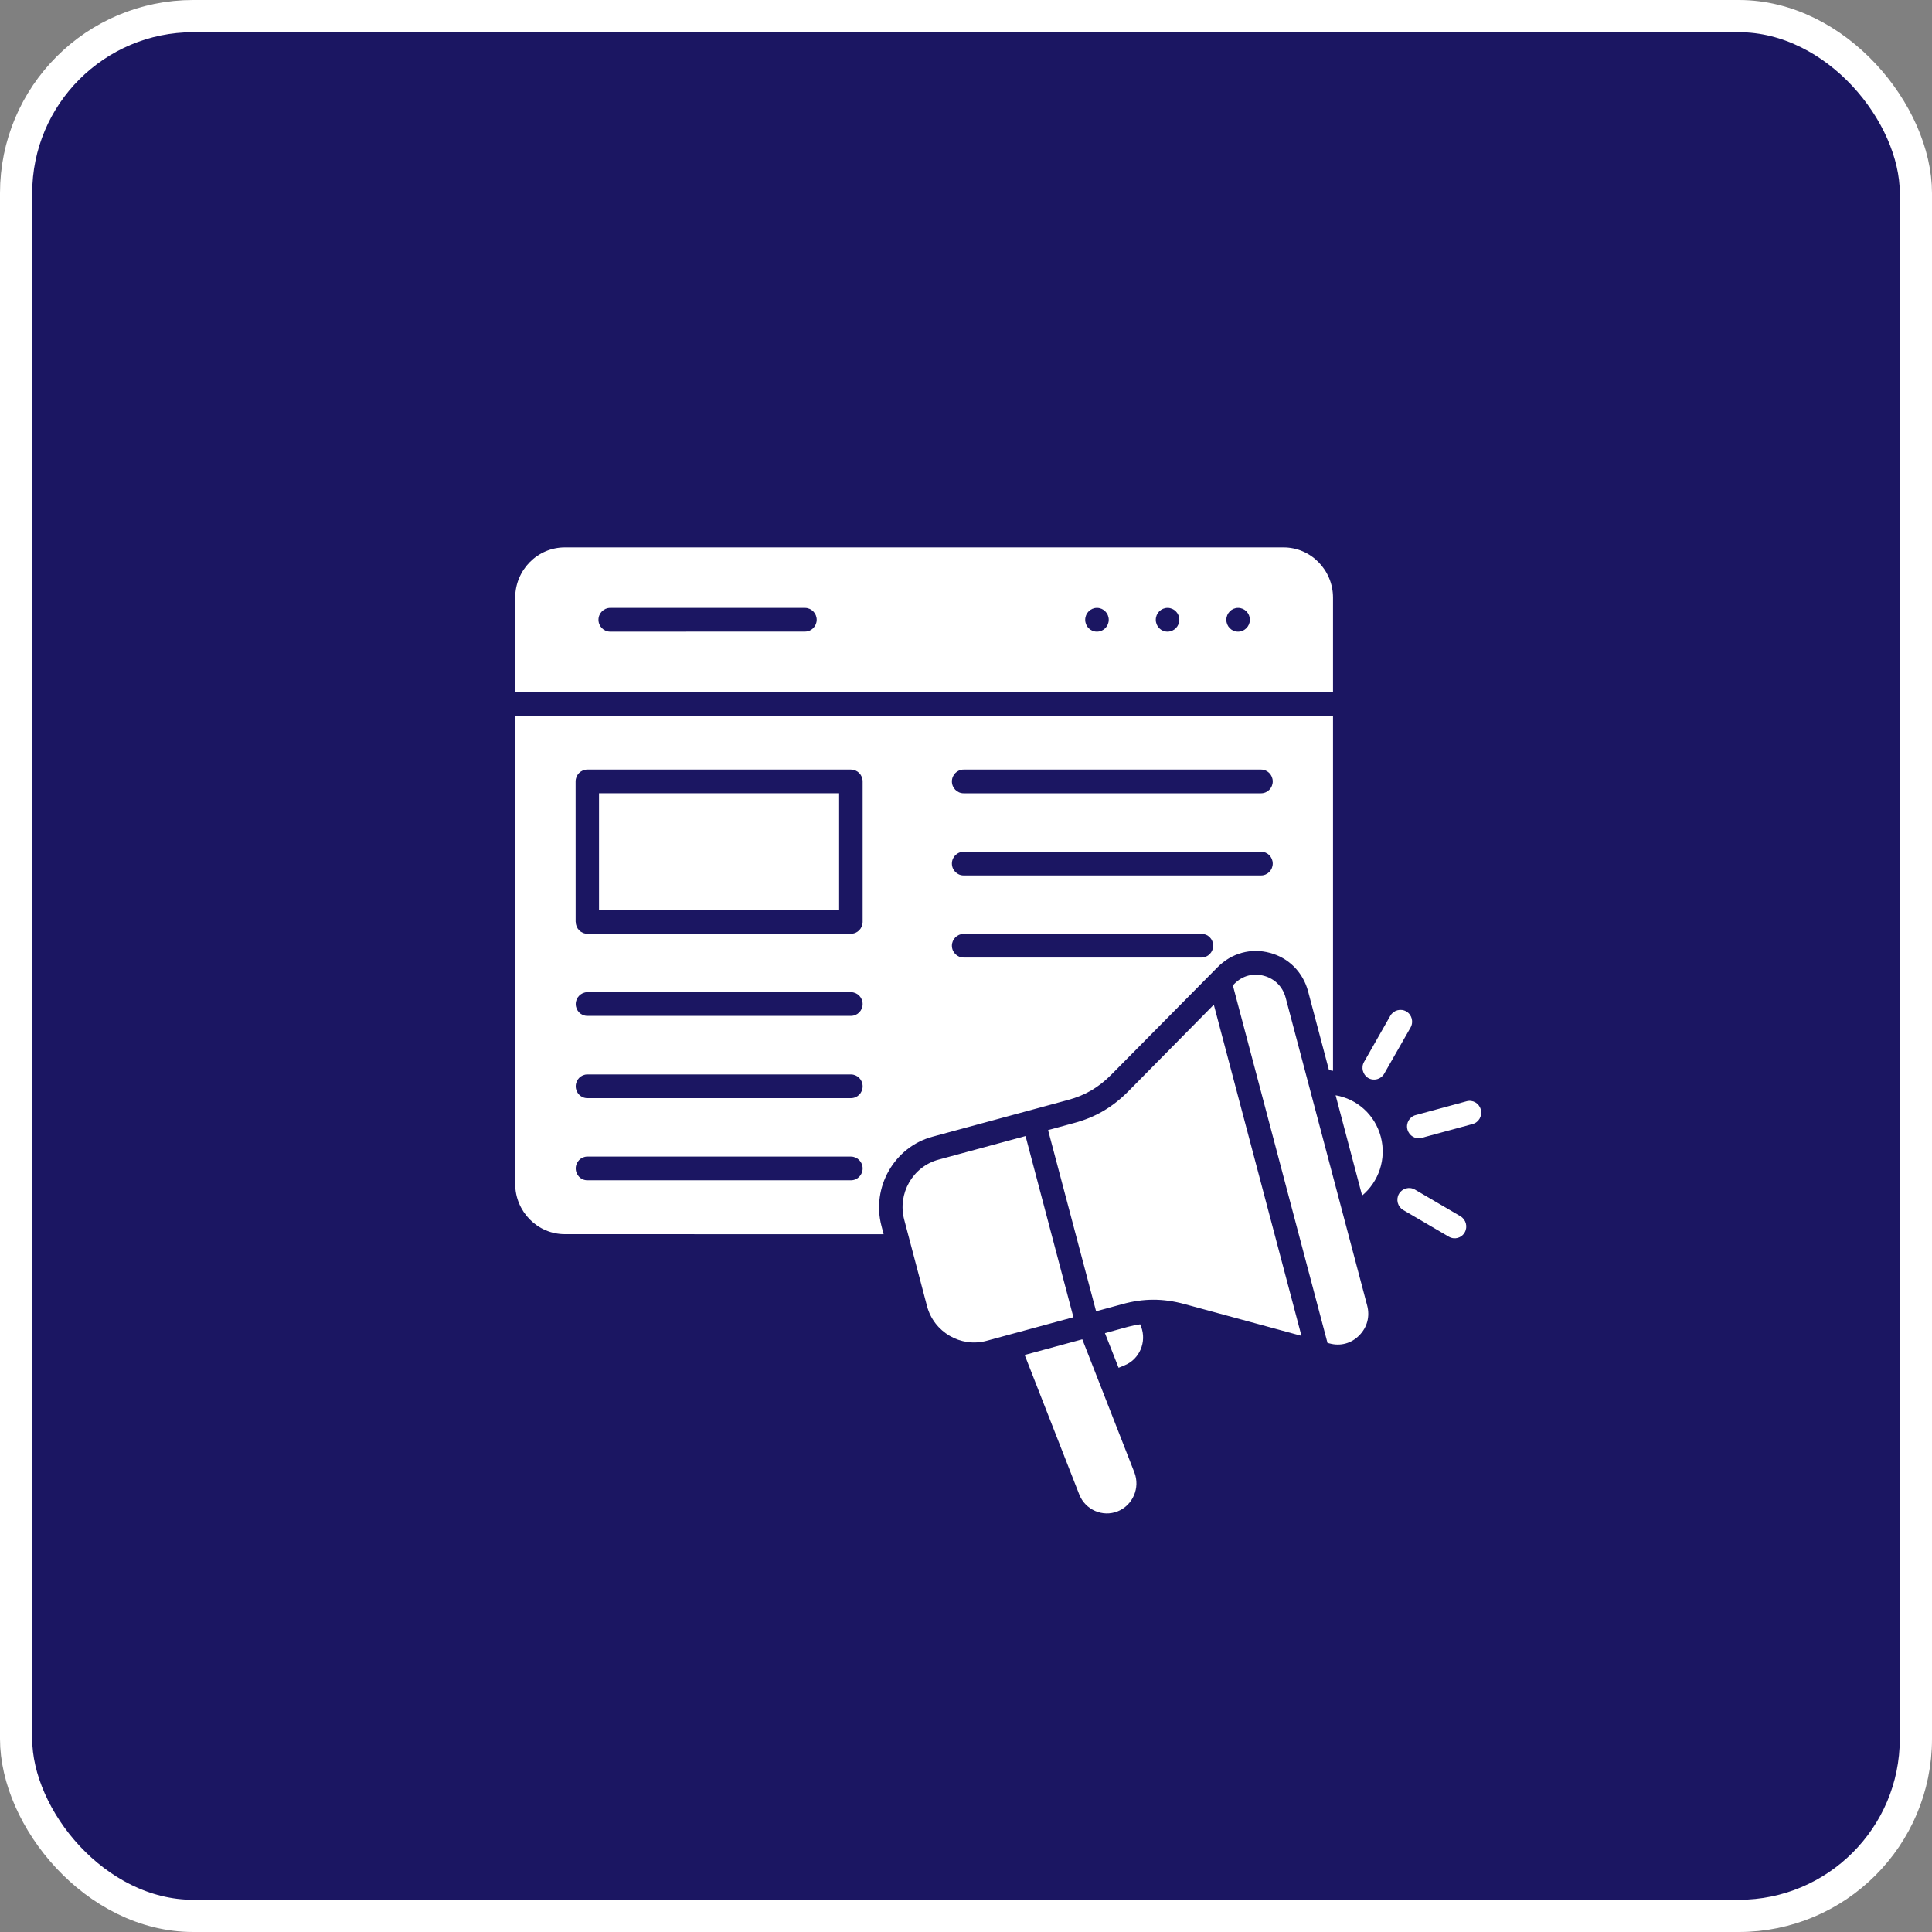
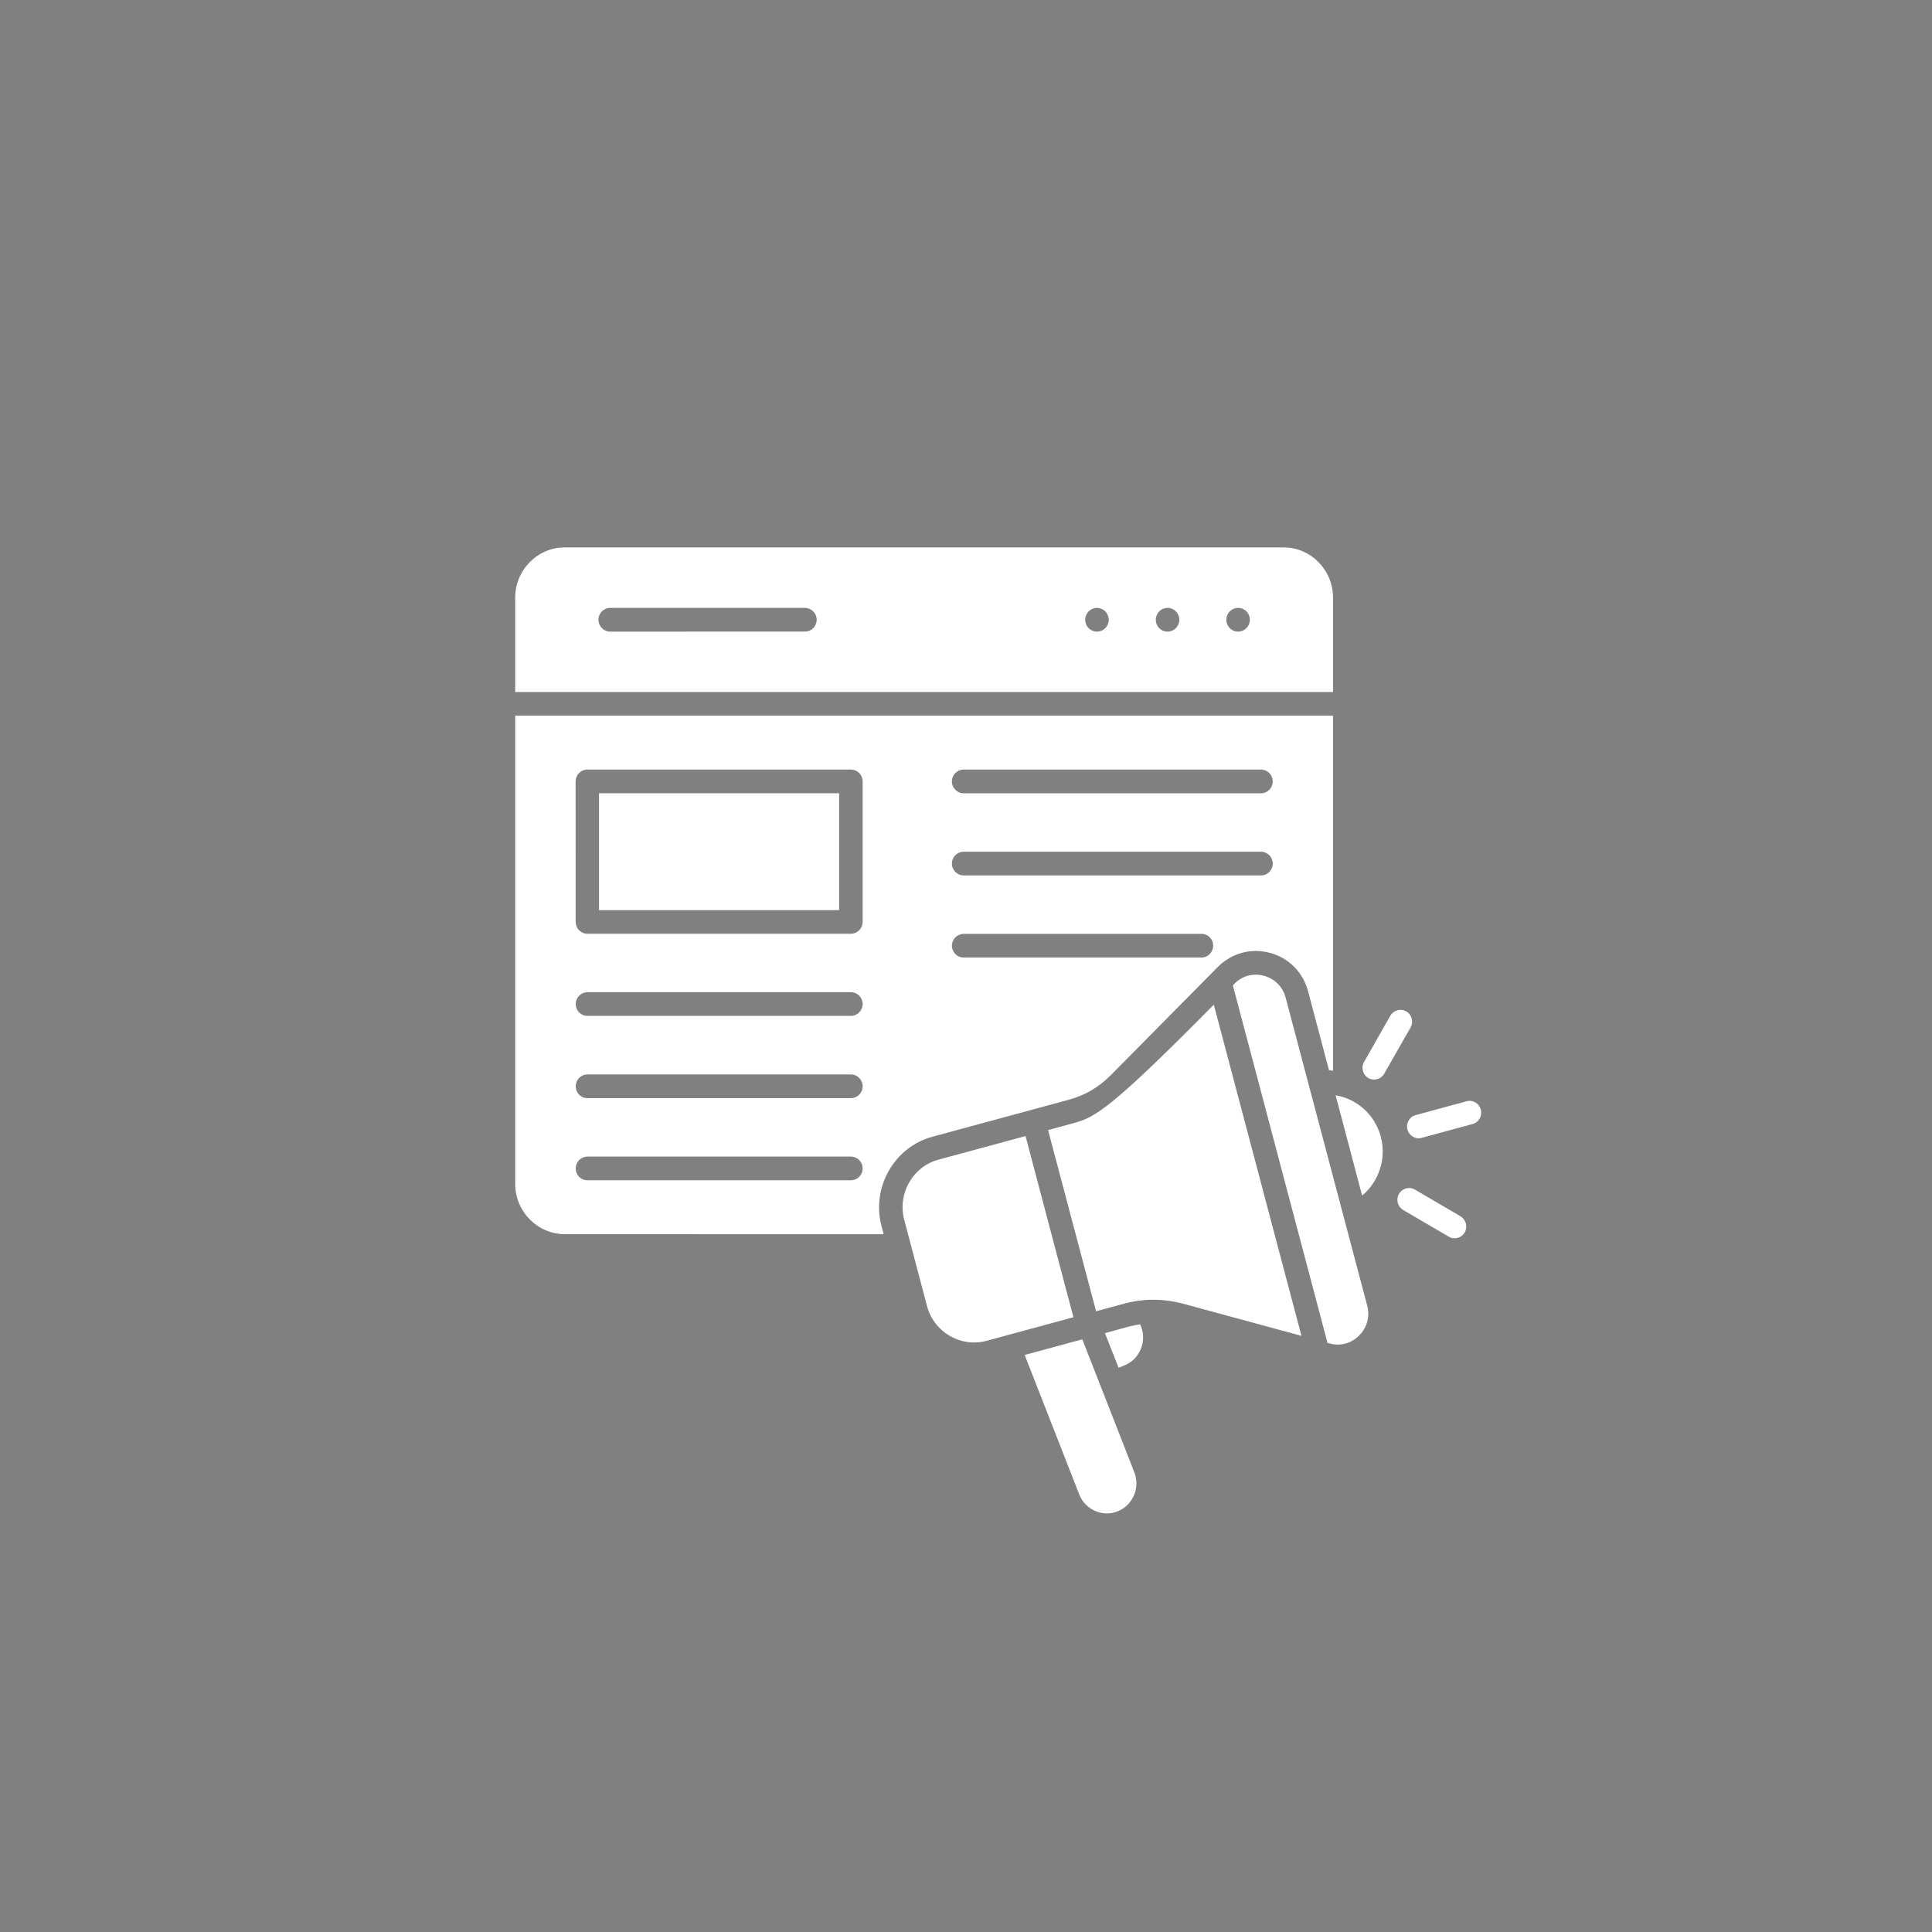
<svg xmlns="http://www.w3.org/2000/svg" width="60" height="60" viewBox="0 0 60 60" fill="none">
  <rect x="0" y="0" width="60" height="60" fill="#808080" stroke="none" />
-   <rect x="0.5" y="0.5" width="59" height="59" rx="5.5" fill="#1B1662" stroke="white" />
-   <path d="M26.06 28.266H18.603V24.635H26.06V28.266ZM16 36.769V22.226H41.398V33.255L41.272 33.232L40.625 30.79C40.468 30.196 40.025 29.747 39.438 29.592C38.855 29.433 38.248 29.599 37.818 30.032L34.518 33.369C34.121 33.771 33.702 34.018 33.162 34.162L28.955 35.303C27.772 35.623 27.059 36.875 27.375 38.073L27.442 38.33L17.54 38.328C16.693 38.328 16 37.626 16 36.769ZM29.562 24.268C29.562 24.471 29.726 24.636 29.926 24.636H39.163C39.363 24.636 39.526 24.471 39.526 24.268C39.526 24.065 39.363 23.9 39.163 23.9H29.926C29.726 23.9 29.562 24.065 29.562 24.268ZM29.562 26.819C29.562 27.022 29.726 27.187 29.926 27.187H39.163C39.363 27.187 39.526 27.022 39.526 26.819C39.526 26.616 39.363 26.451 39.163 26.451H29.926C29.726 26.454 29.562 26.616 29.562 26.819ZM29.562 29.369C29.562 29.572 29.726 29.737 29.926 29.737H37.313C37.513 29.737 37.676 29.572 37.676 29.369C37.676 29.166 37.517 29.001 37.313 29.001L29.926 29.002C29.726 29.005 29.562 29.17 29.562 29.369ZM17.88 28.63C17.88 28.833 18.039 28.998 18.243 28.998H26.426C26.627 28.998 26.79 28.833 26.79 28.63V24.268C26.79 24.065 26.627 23.9 26.426 23.9H18.24C18.039 23.9 17.876 24.065 17.876 24.268L17.877 28.63H17.88ZM17.88 31.181C17.88 31.384 18.039 31.549 18.243 31.549H26.426C26.627 31.549 26.79 31.384 26.79 31.181C26.79 30.978 26.627 30.813 26.426 30.813H18.24C18.041 30.817 17.88 30.982 17.88 31.181ZM17.88 33.736C17.88 33.939 18.039 34.104 18.243 34.104H26.426C26.627 34.104 26.79 33.943 26.79 33.736C26.79 33.531 26.627 33.368 26.426 33.368H18.24C18.041 33.368 17.88 33.533 17.88 33.736ZM17.88 36.287C17.88 36.49 18.039 36.655 18.243 36.655H26.426C26.627 36.655 26.79 36.49 26.79 36.287C26.79 36.084 26.627 35.919 26.426 35.919H18.24C18.041 35.919 17.88 36.084 17.88 36.287ZM41.402 21.491H16V18.559C16 17.701 16.693 17 17.54 17H39.862C40.709 17 41.398 17.701 41.398 18.559V21.491H41.402ZM25.363 19.247C25.363 19.045 25.2 18.879 24.999 18.879H18.95C18.75 18.879 18.586 19.045 18.586 19.247C18.586 19.45 18.75 19.616 18.95 19.616L24.999 19.614C25.2 19.614 25.363 19.449 25.363 19.247ZM34.433 19.247C34.433 19.045 34.27 18.879 34.069 18.879H34.065C33.865 18.879 33.702 19.045 33.702 19.247C33.702 19.45 33.861 19.616 34.065 19.616H34.069C34.272 19.614 34.433 19.449 34.433 19.247ZM36.625 19.247C36.625 19.045 36.462 18.879 36.261 18.879H36.258C36.057 18.879 35.894 19.045 35.894 19.247C35.894 19.45 36.053 19.616 36.258 19.616H36.261C36.462 19.614 36.625 19.449 36.625 19.247ZM38.816 19.247C38.816 19.045 38.653 18.879 38.452 18.879H38.448C38.248 18.879 38.085 19.045 38.085 19.247C38.085 19.45 38.244 19.616 38.448 19.616H38.452C38.653 19.614 38.816 19.449 38.816 19.247ZM35.436 41.195L35.409 41.128C35.285 41.145 35.159 41.172 35.032 41.205L34.315 41.402L34.739 42.478L34.919 42.404C35.389 42.218 35.622 41.672 35.436 41.195ZM34.712 46.935C35.182 46.746 35.415 46.203 35.229 45.727L33.612 41.594L31.822 42.08L33.519 46.416C33.705 46.887 34.243 47.124 34.712 46.935ZM42.882 35.304C42.699 34.611 42.136 34.126 41.479 34.015L42.302 37.129C42.815 36.701 43.065 35.996 42.882 35.304ZM41.292 41.722C41.629 41.814 41.966 41.722 42.212 41.473C42.459 41.223 42.549 40.885 42.459 40.545L39.928 30.987C39.838 30.646 39.592 30.397 39.255 30.305C38.918 30.213 38.581 30.301 38.335 30.554L38.288 30.602L41.227 41.706L41.292 41.722ZM36.788 40.5L40.418 41.486L37.696 31.201L35.039 33.894C34.549 34.386 34.022 34.698 33.356 34.876L32.549 35.096L34.04 40.723L34.846 40.504C35.508 40.318 36.122 40.318 36.788 40.5ZM31.849 35.281L29.149 36.013C28.345 36.228 27.865 37.072 28.082 37.882L28.789 40.561C29.002 41.371 29.836 41.856 30.636 41.641L33.336 40.908L31.849 35.281ZM43.966 34.63C43.772 34.68 43.656 34.883 43.709 35.078C43.763 35.274 43.959 35.392 44.152 35.337L45.732 34.908C45.926 34.858 46.038 34.655 45.988 34.46C45.938 34.264 45.738 34.146 45.545 34.201L43.966 34.63ZM45.488 38.273C45.588 38.098 45.528 37.876 45.355 37.771L43.942 36.944C43.768 36.843 43.545 36.904 43.445 37.079C43.346 37.254 43.406 37.476 43.578 37.578L44.992 38.405C45.169 38.51 45.389 38.449 45.488 38.273ZM43.675 31.411C43.501 31.31 43.278 31.371 43.178 31.545L42.362 32.979C42.262 33.151 42.322 33.377 42.492 33.479C42.666 33.58 42.889 33.519 42.988 33.344L43.805 31.913C43.906 31.738 43.848 31.512 43.675 31.411Z" fill="white" />
+   <path d="M26.06 28.266H18.603V24.635H26.06V28.266ZM16 36.769V22.226H41.398V33.255L41.272 33.232L40.625 30.79C40.468 30.196 40.025 29.747 39.438 29.592C38.855 29.433 38.248 29.599 37.818 30.032L34.518 33.369C34.121 33.771 33.702 34.018 33.162 34.162L28.955 35.303C27.772 35.623 27.059 36.875 27.375 38.073L27.442 38.33L17.54 38.328C16.693 38.328 16 37.626 16 36.769ZM29.562 24.268C29.562 24.471 29.726 24.636 29.926 24.636H39.163C39.363 24.636 39.526 24.471 39.526 24.268C39.526 24.065 39.363 23.9 39.163 23.9H29.926C29.726 23.9 29.562 24.065 29.562 24.268ZM29.562 26.819C29.562 27.022 29.726 27.187 29.926 27.187H39.163C39.363 27.187 39.526 27.022 39.526 26.819C39.526 26.616 39.363 26.451 39.163 26.451H29.926C29.726 26.454 29.562 26.616 29.562 26.819ZM29.562 29.369C29.562 29.572 29.726 29.737 29.926 29.737H37.313C37.513 29.737 37.676 29.572 37.676 29.369C37.676 29.166 37.517 29.001 37.313 29.001L29.926 29.002C29.726 29.005 29.562 29.17 29.562 29.369ZM17.88 28.63C17.88 28.833 18.039 28.998 18.243 28.998H26.426C26.627 28.998 26.79 28.833 26.79 28.63V24.268C26.79 24.065 26.627 23.9 26.426 23.9H18.24C18.039 23.9 17.876 24.065 17.876 24.268L17.877 28.63H17.88ZM17.88 31.181C17.88 31.384 18.039 31.549 18.243 31.549H26.426C26.627 31.549 26.79 31.384 26.79 31.181C26.79 30.978 26.627 30.813 26.426 30.813H18.24C18.041 30.817 17.88 30.982 17.88 31.181ZM17.88 33.736C17.88 33.939 18.039 34.104 18.243 34.104H26.426C26.627 34.104 26.79 33.943 26.79 33.736C26.79 33.531 26.627 33.368 26.426 33.368H18.24C18.041 33.368 17.88 33.533 17.88 33.736ZM17.88 36.287C17.88 36.49 18.039 36.655 18.243 36.655H26.426C26.627 36.655 26.79 36.49 26.79 36.287C26.79 36.084 26.627 35.919 26.426 35.919H18.24C18.041 35.919 17.88 36.084 17.88 36.287ZM41.402 21.491H16V18.559C16 17.701 16.693 17 17.54 17H39.862C40.709 17 41.398 17.701 41.398 18.559V21.491H41.402ZM25.363 19.247C25.363 19.045 25.2 18.879 24.999 18.879H18.95C18.75 18.879 18.586 19.045 18.586 19.247C18.586 19.45 18.75 19.616 18.95 19.616L24.999 19.614C25.2 19.614 25.363 19.449 25.363 19.247ZM34.433 19.247C34.433 19.045 34.27 18.879 34.069 18.879H34.065C33.865 18.879 33.702 19.045 33.702 19.247C33.702 19.45 33.861 19.616 34.065 19.616H34.069C34.272 19.614 34.433 19.449 34.433 19.247ZM36.625 19.247C36.625 19.045 36.462 18.879 36.261 18.879H36.258C36.057 18.879 35.894 19.045 35.894 19.247C35.894 19.45 36.053 19.616 36.258 19.616H36.261C36.462 19.614 36.625 19.449 36.625 19.247ZM38.816 19.247C38.816 19.045 38.653 18.879 38.452 18.879H38.448C38.248 18.879 38.085 19.045 38.085 19.247C38.085 19.45 38.244 19.616 38.448 19.616H38.452C38.653 19.614 38.816 19.449 38.816 19.247ZM35.436 41.195L35.409 41.128C35.285 41.145 35.159 41.172 35.032 41.205L34.315 41.402L34.739 42.478L34.919 42.404C35.389 42.218 35.622 41.672 35.436 41.195ZM34.712 46.935C35.182 46.746 35.415 46.203 35.229 45.727L33.612 41.594L31.822 42.08L33.519 46.416C33.705 46.887 34.243 47.124 34.712 46.935ZM42.882 35.304C42.699 34.611 42.136 34.126 41.479 34.015L42.302 37.129C42.815 36.701 43.065 35.996 42.882 35.304ZM41.292 41.722C41.629 41.814 41.966 41.722 42.212 41.473C42.459 41.223 42.549 40.885 42.459 40.545L39.928 30.987C39.838 30.646 39.592 30.397 39.255 30.305C38.918 30.213 38.581 30.301 38.335 30.554L38.288 30.602L41.227 41.706L41.292 41.722ZM36.788 40.5L40.418 41.486L37.696 31.201C34.549 34.386 34.022 34.698 33.356 34.876L32.549 35.096L34.04 40.723L34.846 40.504C35.508 40.318 36.122 40.318 36.788 40.5ZM31.849 35.281L29.149 36.013C28.345 36.228 27.865 37.072 28.082 37.882L28.789 40.561C29.002 41.371 29.836 41.856 30.636 41.641L33.336 40.908L31.849 35.281ZM43.966 34.63C43.772 34.68 43.656 34.883 43.709 35.078C43.763 35.274 43.959 35.392 44.152 35.337L45.732 34.908C45.926 34.858 46.038 34.655 45.988 34.46C45.938 34.264 45.738 34.146 45.545 34.201L43.966 34.63ZM45.488 38.273C45.588 38.098 45.528 37.876 45.355 37.771L43.942 36.944C43.768 36.843 43.545 36.904 43.445 37.079C43.346 37.254 43.406 37.476 43.578 37.578L44.992 38.405C45.169 38.51 45.389 38.449 45.488 38.273ZM43.675 31.411C43.501 31.31 43.278 31.371 43.178 31.545L42.362 32.979C42.262 33.151 42.322 33.377 42.492 33.479C42.666 33.58 42.889 33.519 42.988 33.344L43.805 31.913C43.906 31.738 43.848 31.512 43.675 31.411Z" fill="white" />
</svg>